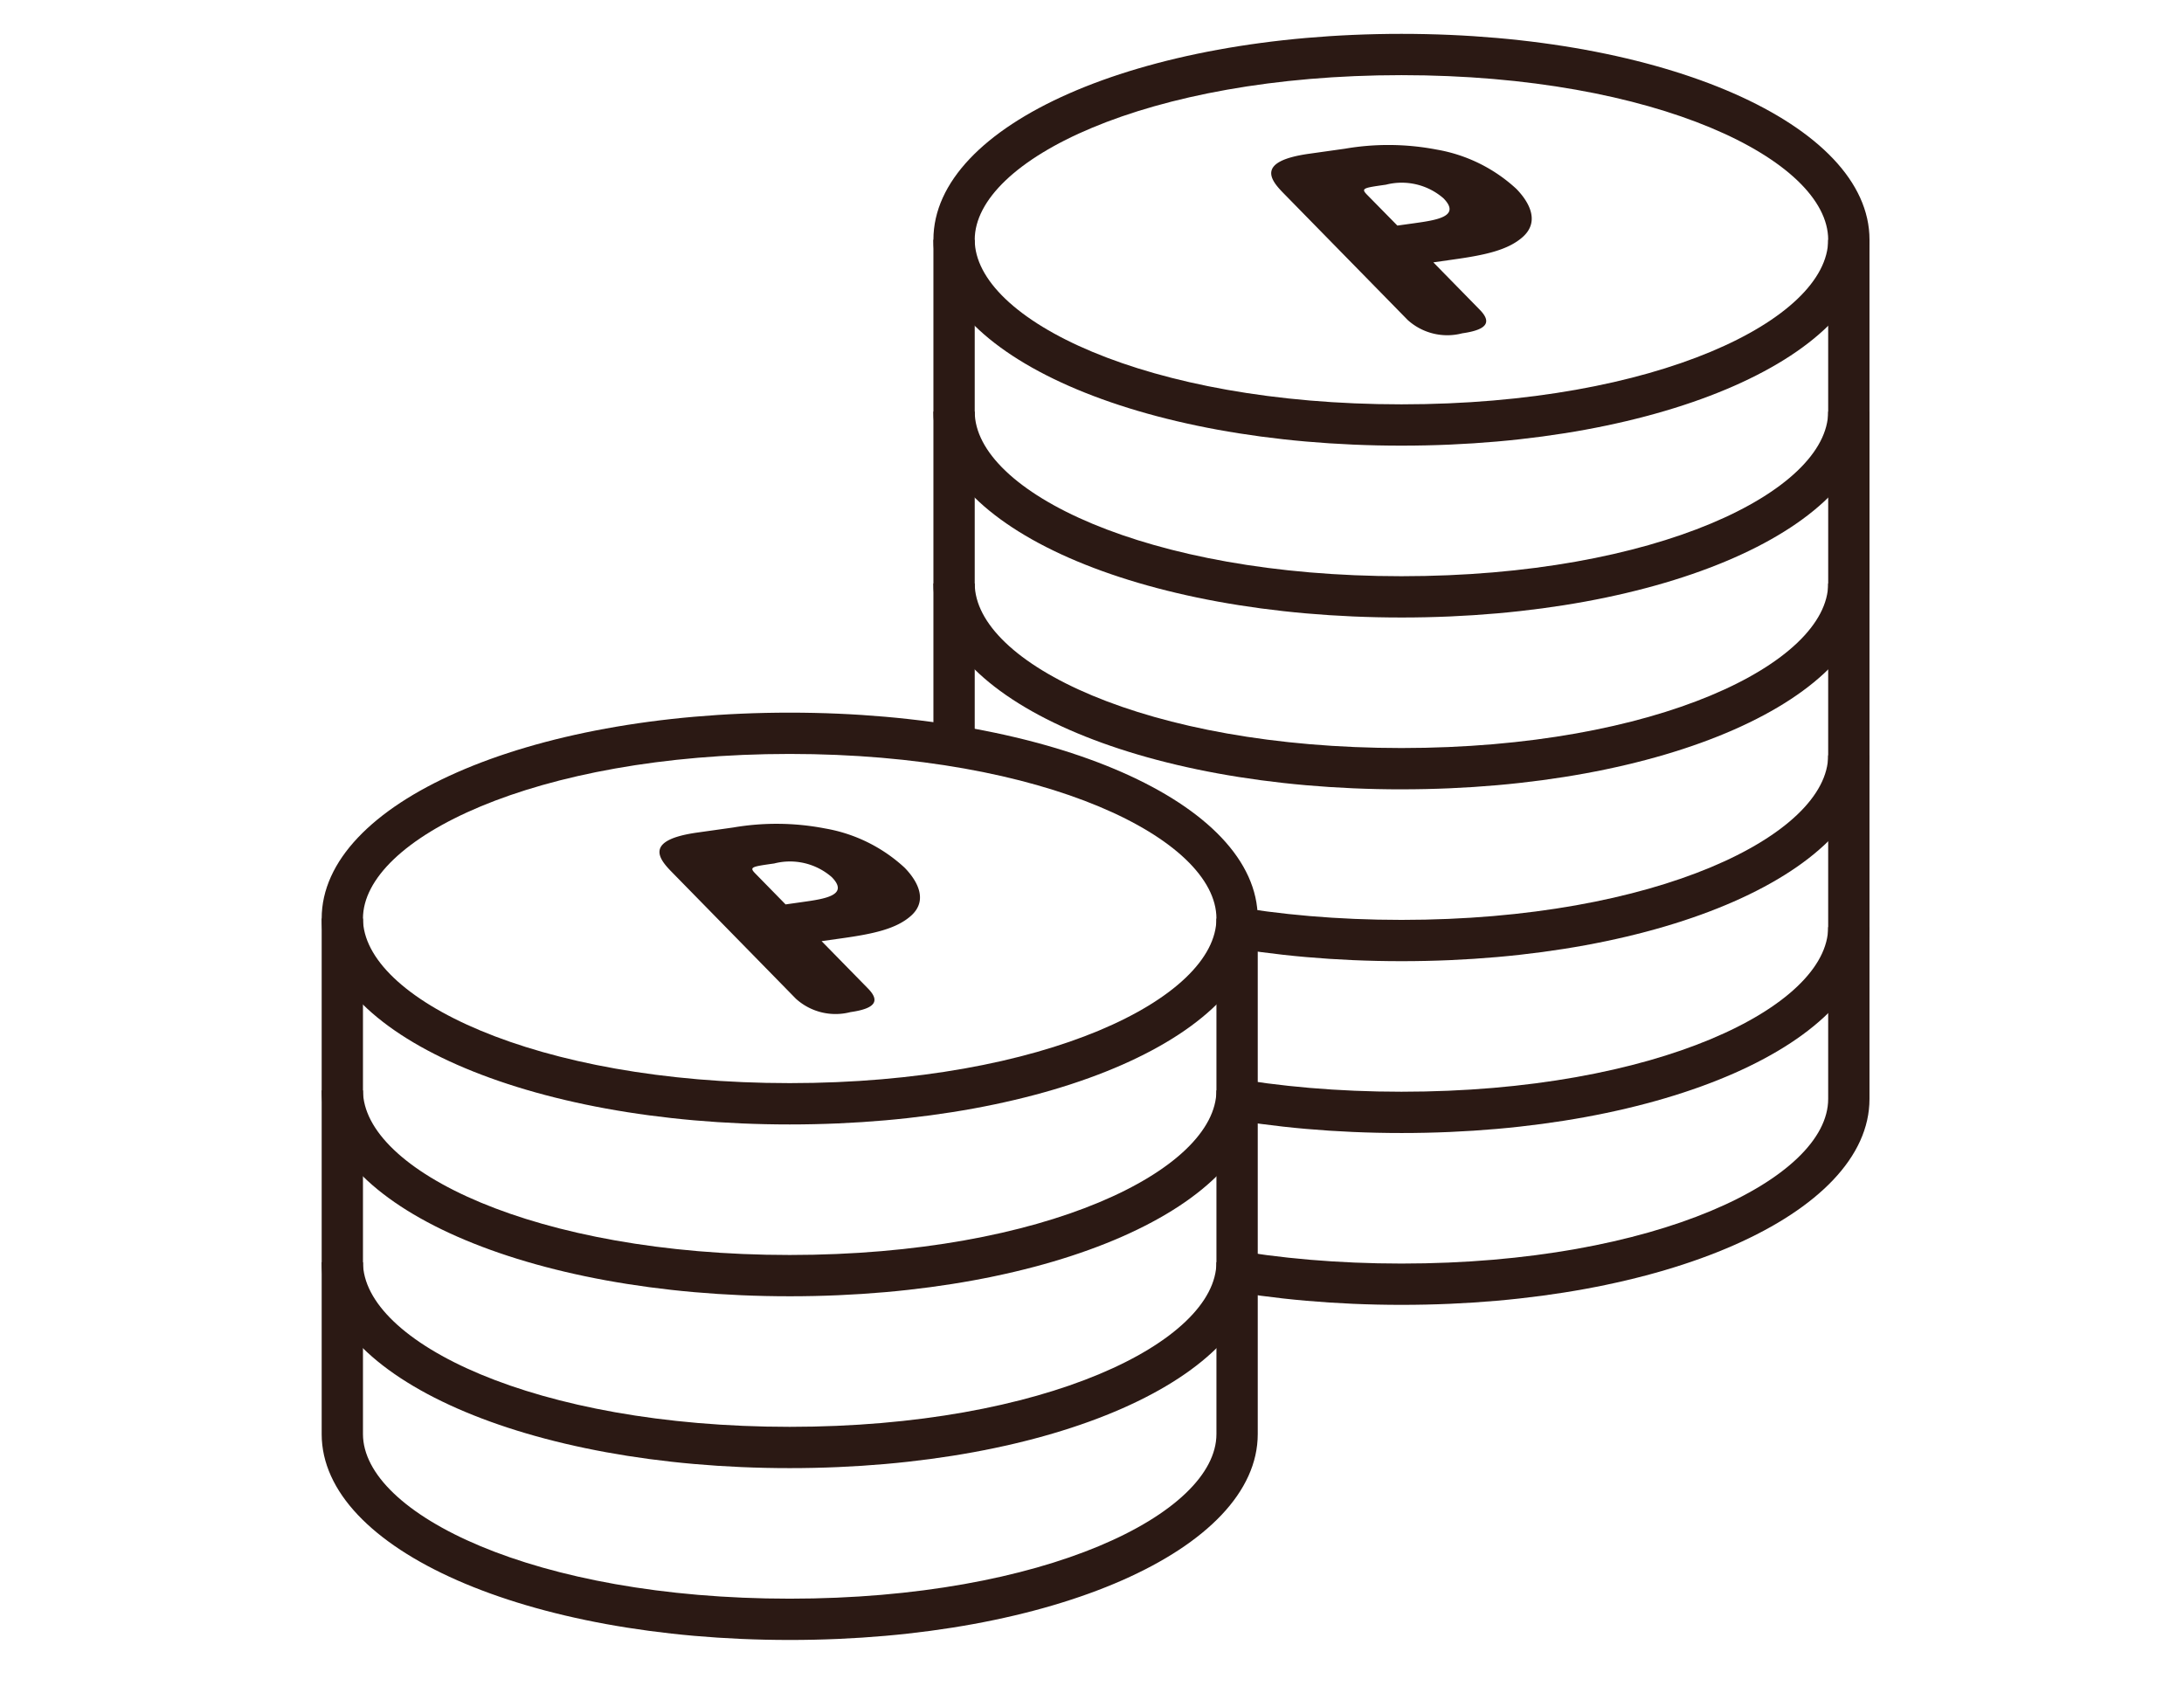
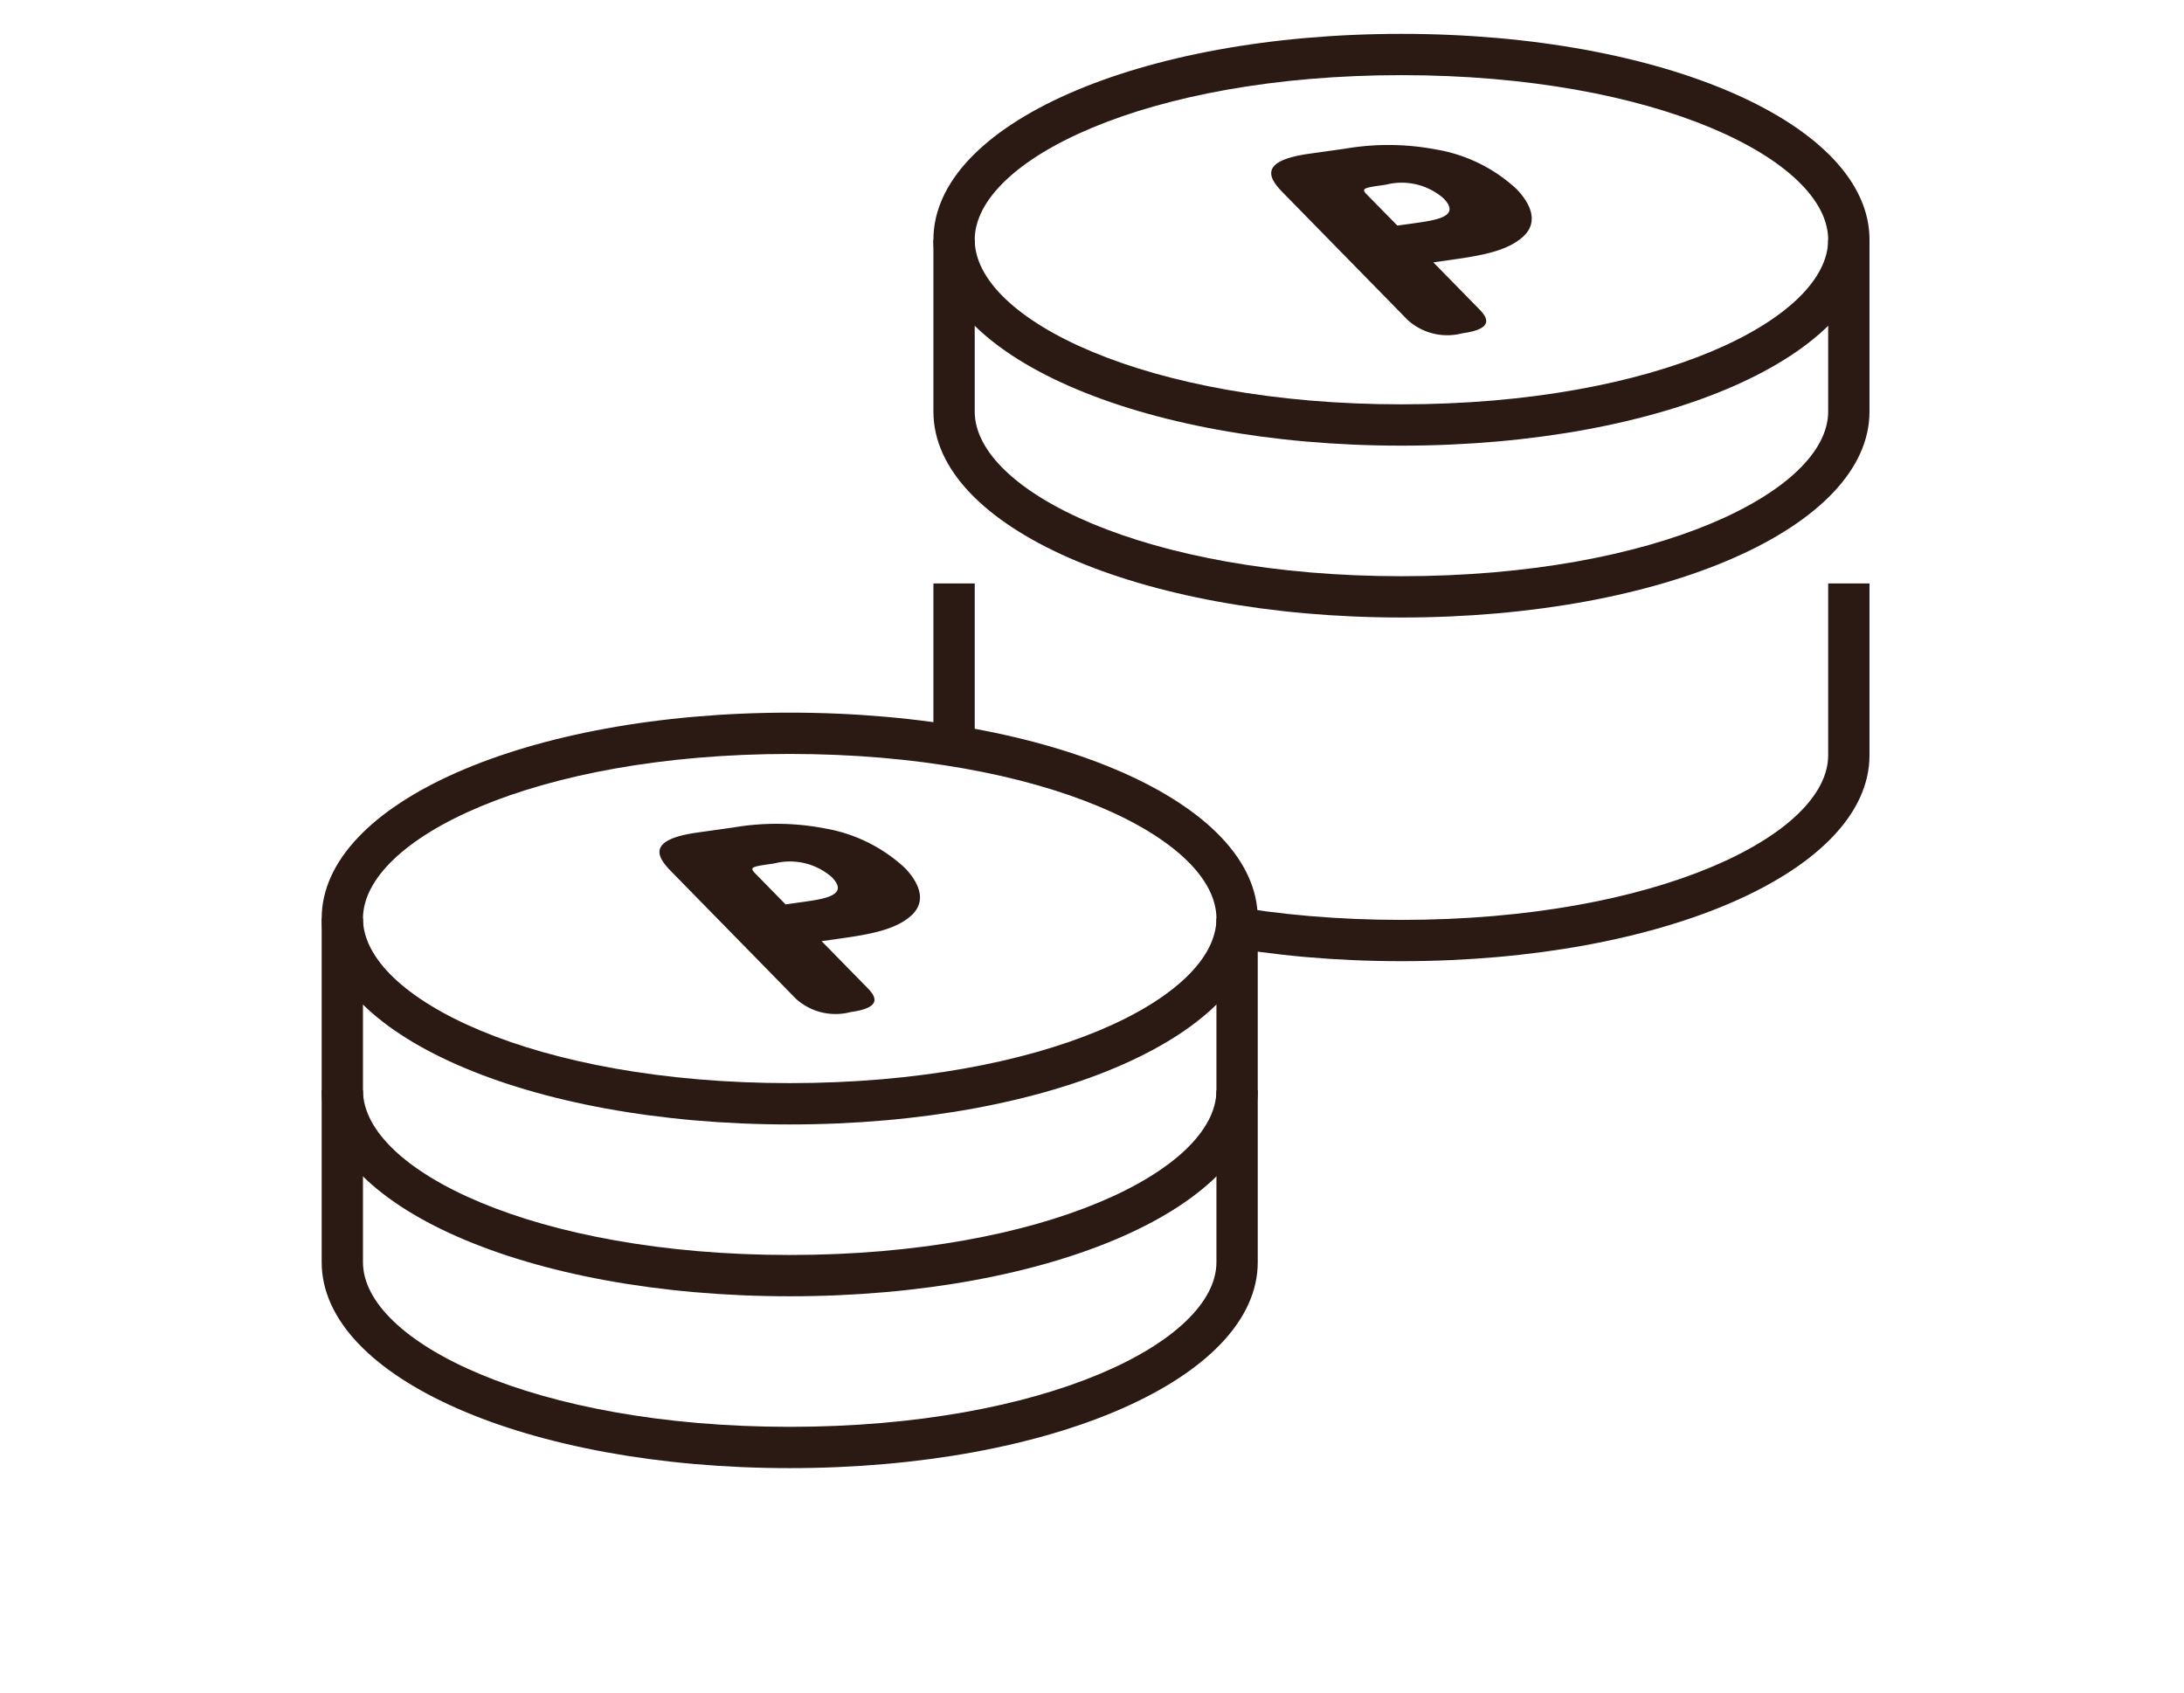
<svg xmlns="http://www.w3.org/2000/svg" width="129" height="100" viewBox="0 0 129 100">
  <defs>
    <clipPath id="clip-path">
      <rect id="長方形_222" data-name="長方形 222" width="91.424" height="94.867" fill="none" />
    </clipPath>
  </defs>
  <g id="icon02" transform="translate(-416 -533)">
    <g id="グループ_370" data-name="グループ 370">
      <rect id="長方形_378" data-name="長方形 378" width="129" height="100" transform="translate(416 533)" fill="#fff" />
      <g id="グループ_96" data-name="グループ 96" transform="translate(435 535)">
        <g id="グループ_95" data-name="グループ 95" transform="translate(0 0)" clip-path="url(#clip-path)">
          <path id="パス_545" data-name="パス 545" d="M57.04,24.323c-15.5,0-27.645-5.342-27.645-12.162S41.539,0,57.04,0,84.686,5.341,84.686,12.161,72.542,24.323,57.04,24.323m0-21.884c-15.078,0-25.205,5.028-25.205,9.722s10.128,9.722,25.205,9.722,25.205-5.026,25.205-9.722S72.118,2.439,57.04,2.439" transform="translate(6.738 0)" fill="#2b1914" />
          <path id="パス_546" data-name="パス 546" d="M57.04,32.206c-15.5,0-27.645-5.343-27.645-12.163V9.894h2.44V20.043c0,4.7,10.128,9.724,25.205,9.724s25.205-5.028,25.205-9.724V9.894h2.44V20.043c0,6.82-12.144,12.163-27.645,12.163" transform="translate(6.738 2.268)" fill="#2b1914" />
-           <path id="パス_547" data-name="パス 547" d="M57.04,40.463c-15.5,0-27.645-5.342-27.645-12.162V18.151h2.44V28.3c0,4.7,10.128,9.723,25.205,9.723S82.246,33,82.246,28.3V18.151h2.44V28.3c0,6.82-12.144,12.162-27.645,12.162" transform="translate(6.738 4.161)" fill="#2b1914" />
          <path id="パス_548" data-name="パス 548" d="M57.04,48.72c-15.5,0-27.645-5.342-27.645-12.162V26.409h2.44V36.558c0,4.7,10.128,9.723,25.205,9.723s25.205-5.028,25.205-9.723V26.409h2.44V36.558c0,6.82-12.144,12.162-27.645,12.162" transform="translate(6.738 6.054)" fill="#2b1914" />
-           <path id="パス_549" data-name="パス 549" d="M57.04,56.977c-15.5,0-27.645-5.342-27.645-12.162V34.665h2.44v10.15c0,4.7,10.128,9.723,25.205,9.723s25.205-5.028,25.205-9.723V34.665h2.44v10.15c0,6.82-12.144,12.162-27.645,12.162" transform="translate(6.738 7.947)" fill="#2b1914" />
-           <path id="パス_550" data-name="パス 550" d="M57.04,65.234c-15.5,0-27.645-5.342-27.645-12.162V42.923h2.44V53.072c0,4.7,10.128,9.723,25.205,9.723s25.205-5.028,25.205-9.723V42.923h2.44V53.072c0,6.82-12.144,12.162-27.645,12.162" transform="translate(6.738 9.84)" fill="#2b1914" />
          <path id="パス_551" data-name="パス 551" d="M27.417,33.609C12.822,33.609.992,38.507.992,44.55V75c0,6.043,11.83,10.943,26.425,10.943S53.842,81.044,53.842,75V44.55c0-6.043-11.83-10.941-26.425-10.941" transform="translate(0.227 7.705)" fill="#fff" />
          <path id="パス_552" data-name="パス 552" d="M27.644,56.941C12.142,56.941,0,51.6,0,44.778S12.142,32.617,27.644,32.617,55.29,37.958,55.29,44.778,43.146,56.941,27.644,56.941m0-21.885c-15.078,0-25.205,5.028-25.205,9.722S12.566,54.5,27.644,54.5,52.85,49.473,52.85,44.778s-10.128-9.722-25.205-9.722" transform="translate(0 7.477)" fill="#2b1914" />
          <path id="パス_553" data-name="パス 553" d="M27.644,64.822C12.142,64.822,0,59.48,0,52.66V42.51H2.439V52.66c0,4.7,10.128,9.723,25.205,9.723S52.85,57.355,52.85,52.66V42.51h2.44V52.66c0,6.82-12.144,12.162-27.645,12.162" transform="translate(0 9.745)" fill="#2b1914" />
          <path id="パス_554" data-name="パス 554" d="M27.644,73.08C12.142,73.08,0,67.736,0,60.917V50.768H2.439V60.917c0,4.7,10.128,9.724,25.205,9.724S52.85,65.613,52.85,60.917V50.768h2.44V60.917c0,6.82-12.144,12.163-27.645,12.163" transform="translate(0 11.638)" fill="#2b1914" />
-           <path id="パス_555" data-name="パス 555" d="M27.644,81.337C12.142,81.337,0,75.995,0,69.175V59.025H2.439v10.15c0,4.7,10.128,9.723,25.205,9.723S52.85,73.87,52.85,69.175V59.025h2.44v10.15c0,6.82-12.144,12.162-27.645,12.162" transform="translate(0 13.531)" fill="#2b1914" />
          <path id="パス_556" data-name="パス 556" d="M28.552,47.691c.683.7.5,1.173-1.039,1.39a3.487,3.487,0,0,1-3.222-.788l-7.353-7.508c-.745-.761-1.619-1.865,1.519-2.308l2.13-.3a15.106,15.106,0,0,1,5.427.057,9.22,9.22,0,0,1,4.691,2.312c.6.608,1.489,1.839.4,2.831-.883.8-2.273,1.087-4.106,1.345l-1.191.168Zm-3.861-5.114c1.282-.181,2.772-.392,1.716-1.47a3.754,3.754,0,0,0-3.4-.805c-1.329.188-1.49.21-1.116.591l1.789,1.827Z" transform="translate(3.721 8.701)" fill="#2b1914" />
          <path id="パス_557" data-name="パス 557" d="M57.947,15.074c.683.7.5,1.173-1.039,1.39a3.487,3.487,0,0,1-3.222-.788L46.333,8.169c-.745-.762-1.619-1.866,1.521-2.31l2.129-.3a15.128,15.128,0,0,1,5.427.055A9.23,9.23,0,0,1,60.1,7.927c.6.608,1.489,1.839.4,2.831-.883.8-2.273,1.088-4.106,1.345l-1.191.17ZM54.086,9.96c1.282-.181,2.772-.391,1.716-1.47a3.758,3.758,0,0,0-3.4-.805c-1.329.188-1.49.211-1.116.592L53.078,10.1Z" transform="translate(10.459 1.224)" fill="#2b1914" />
        </g>
      </g>
    </g>
  </g>
</svg>